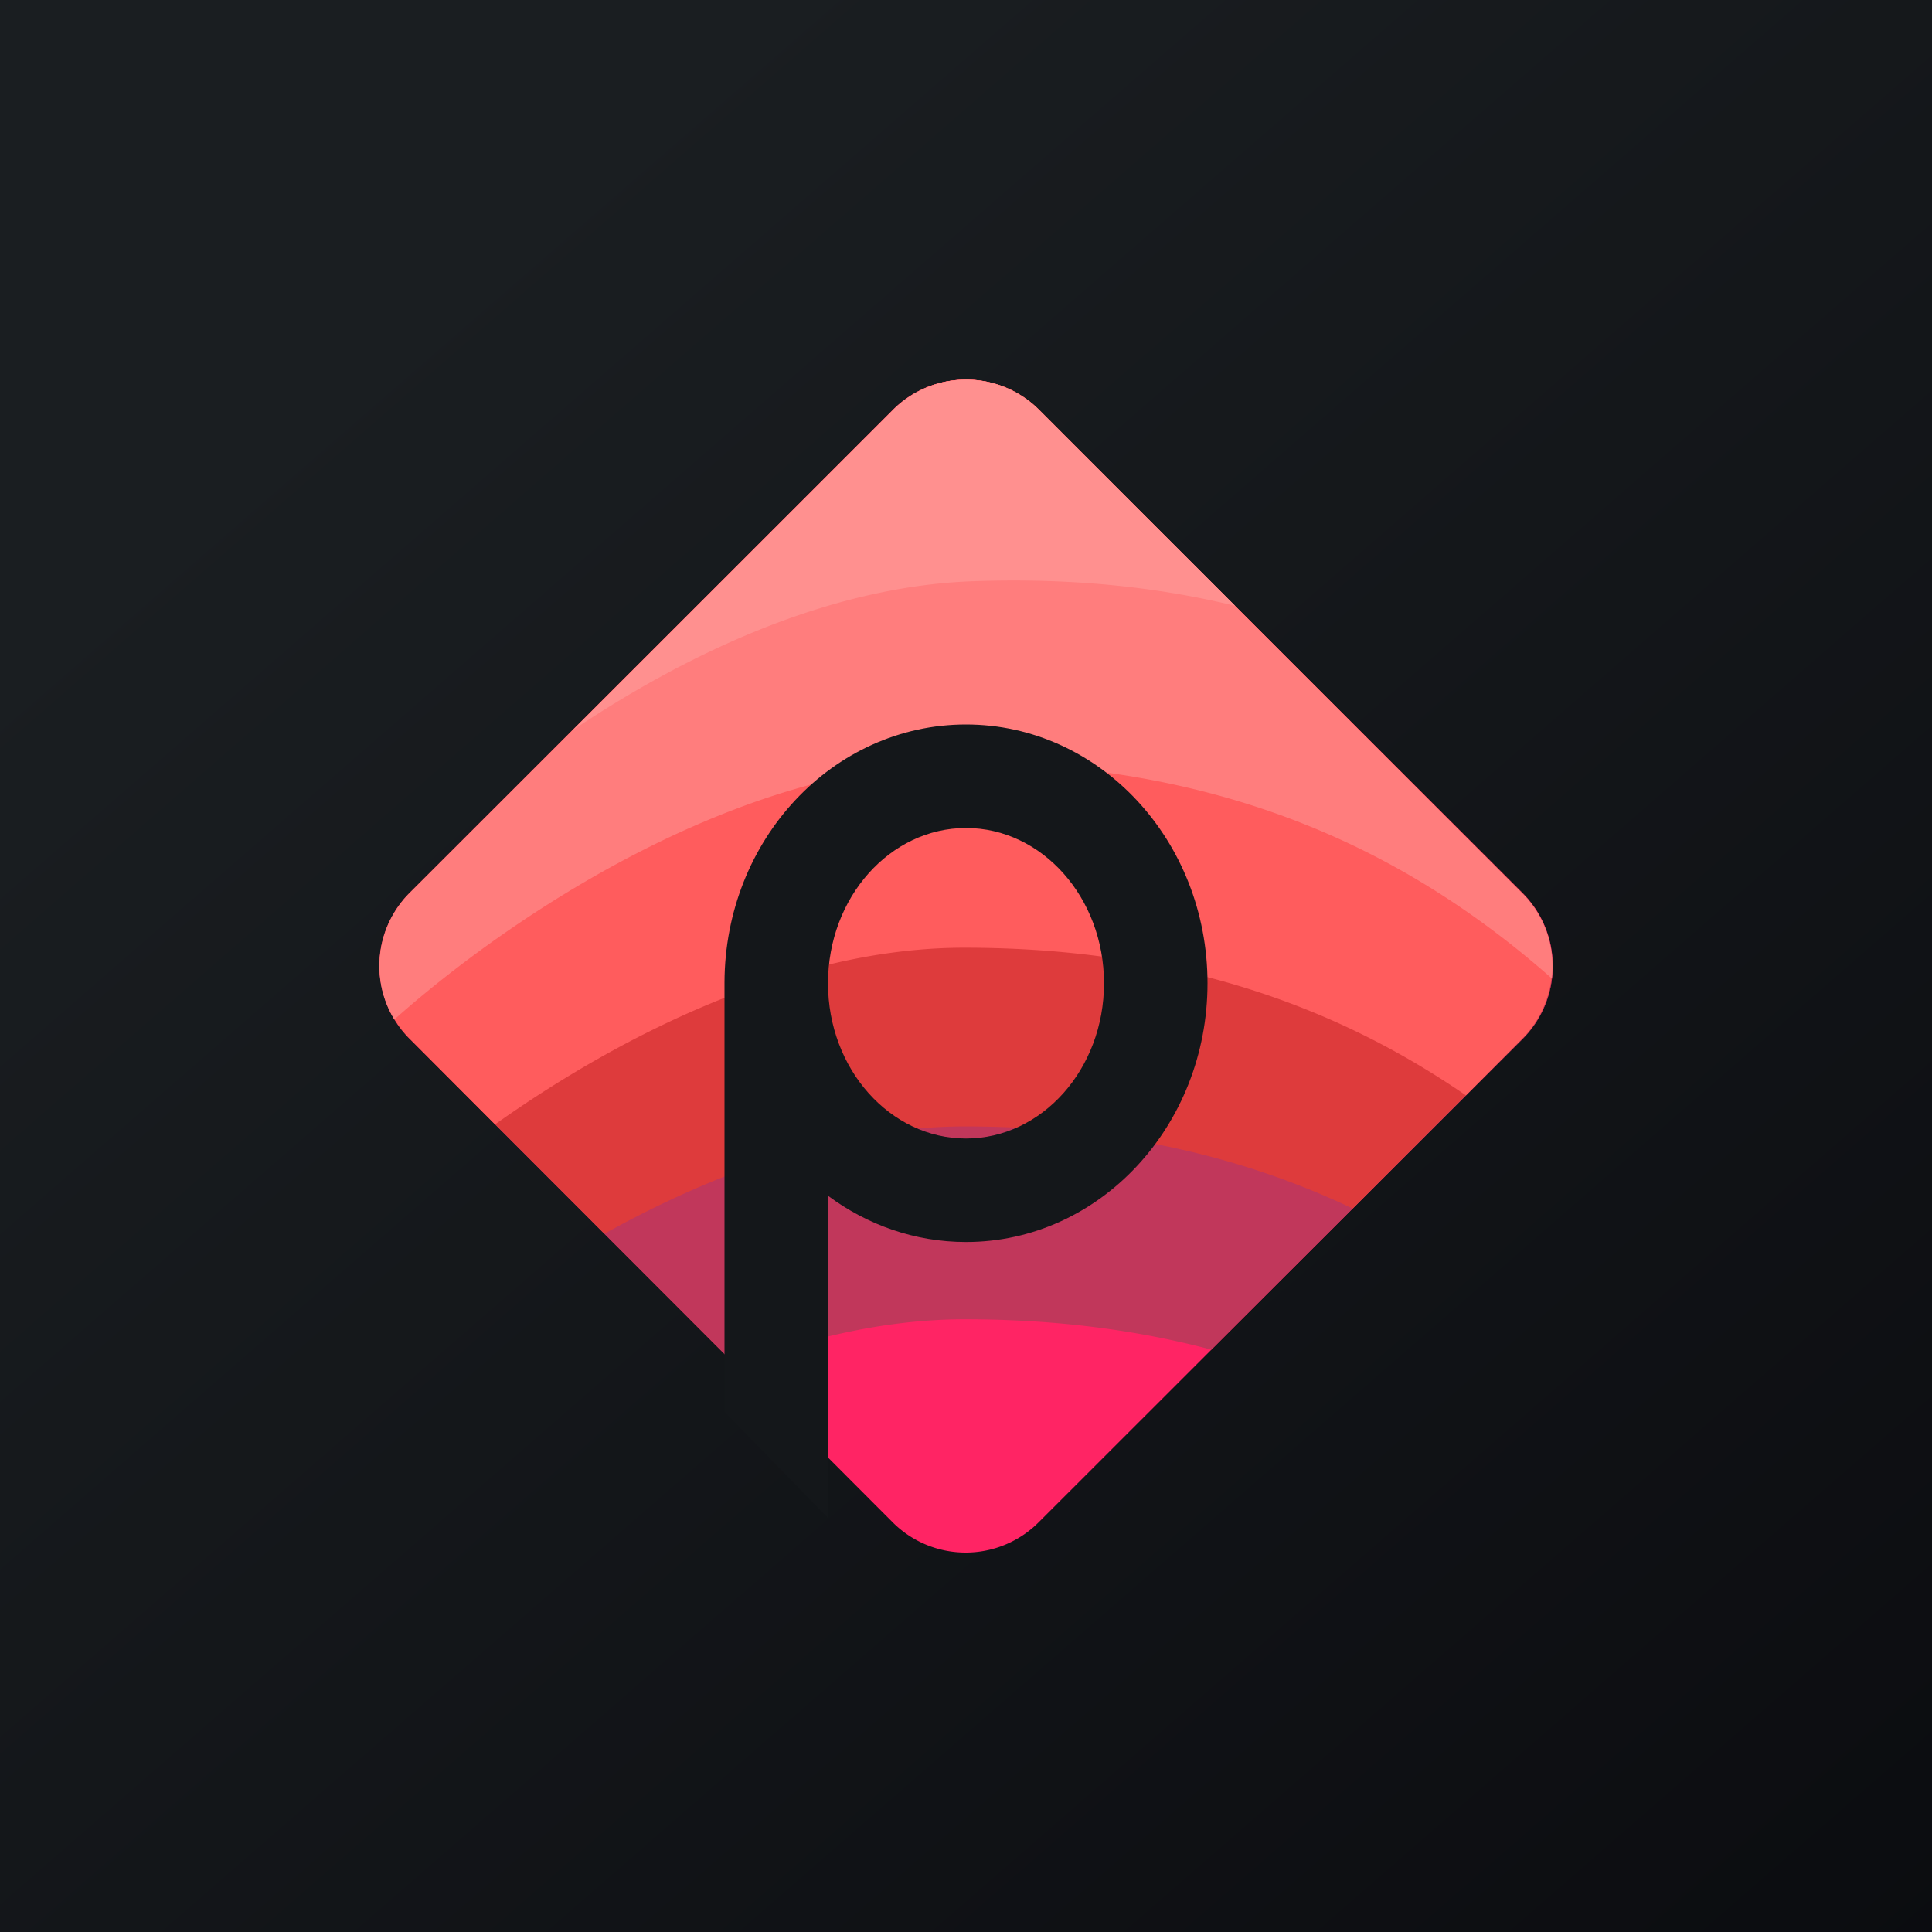
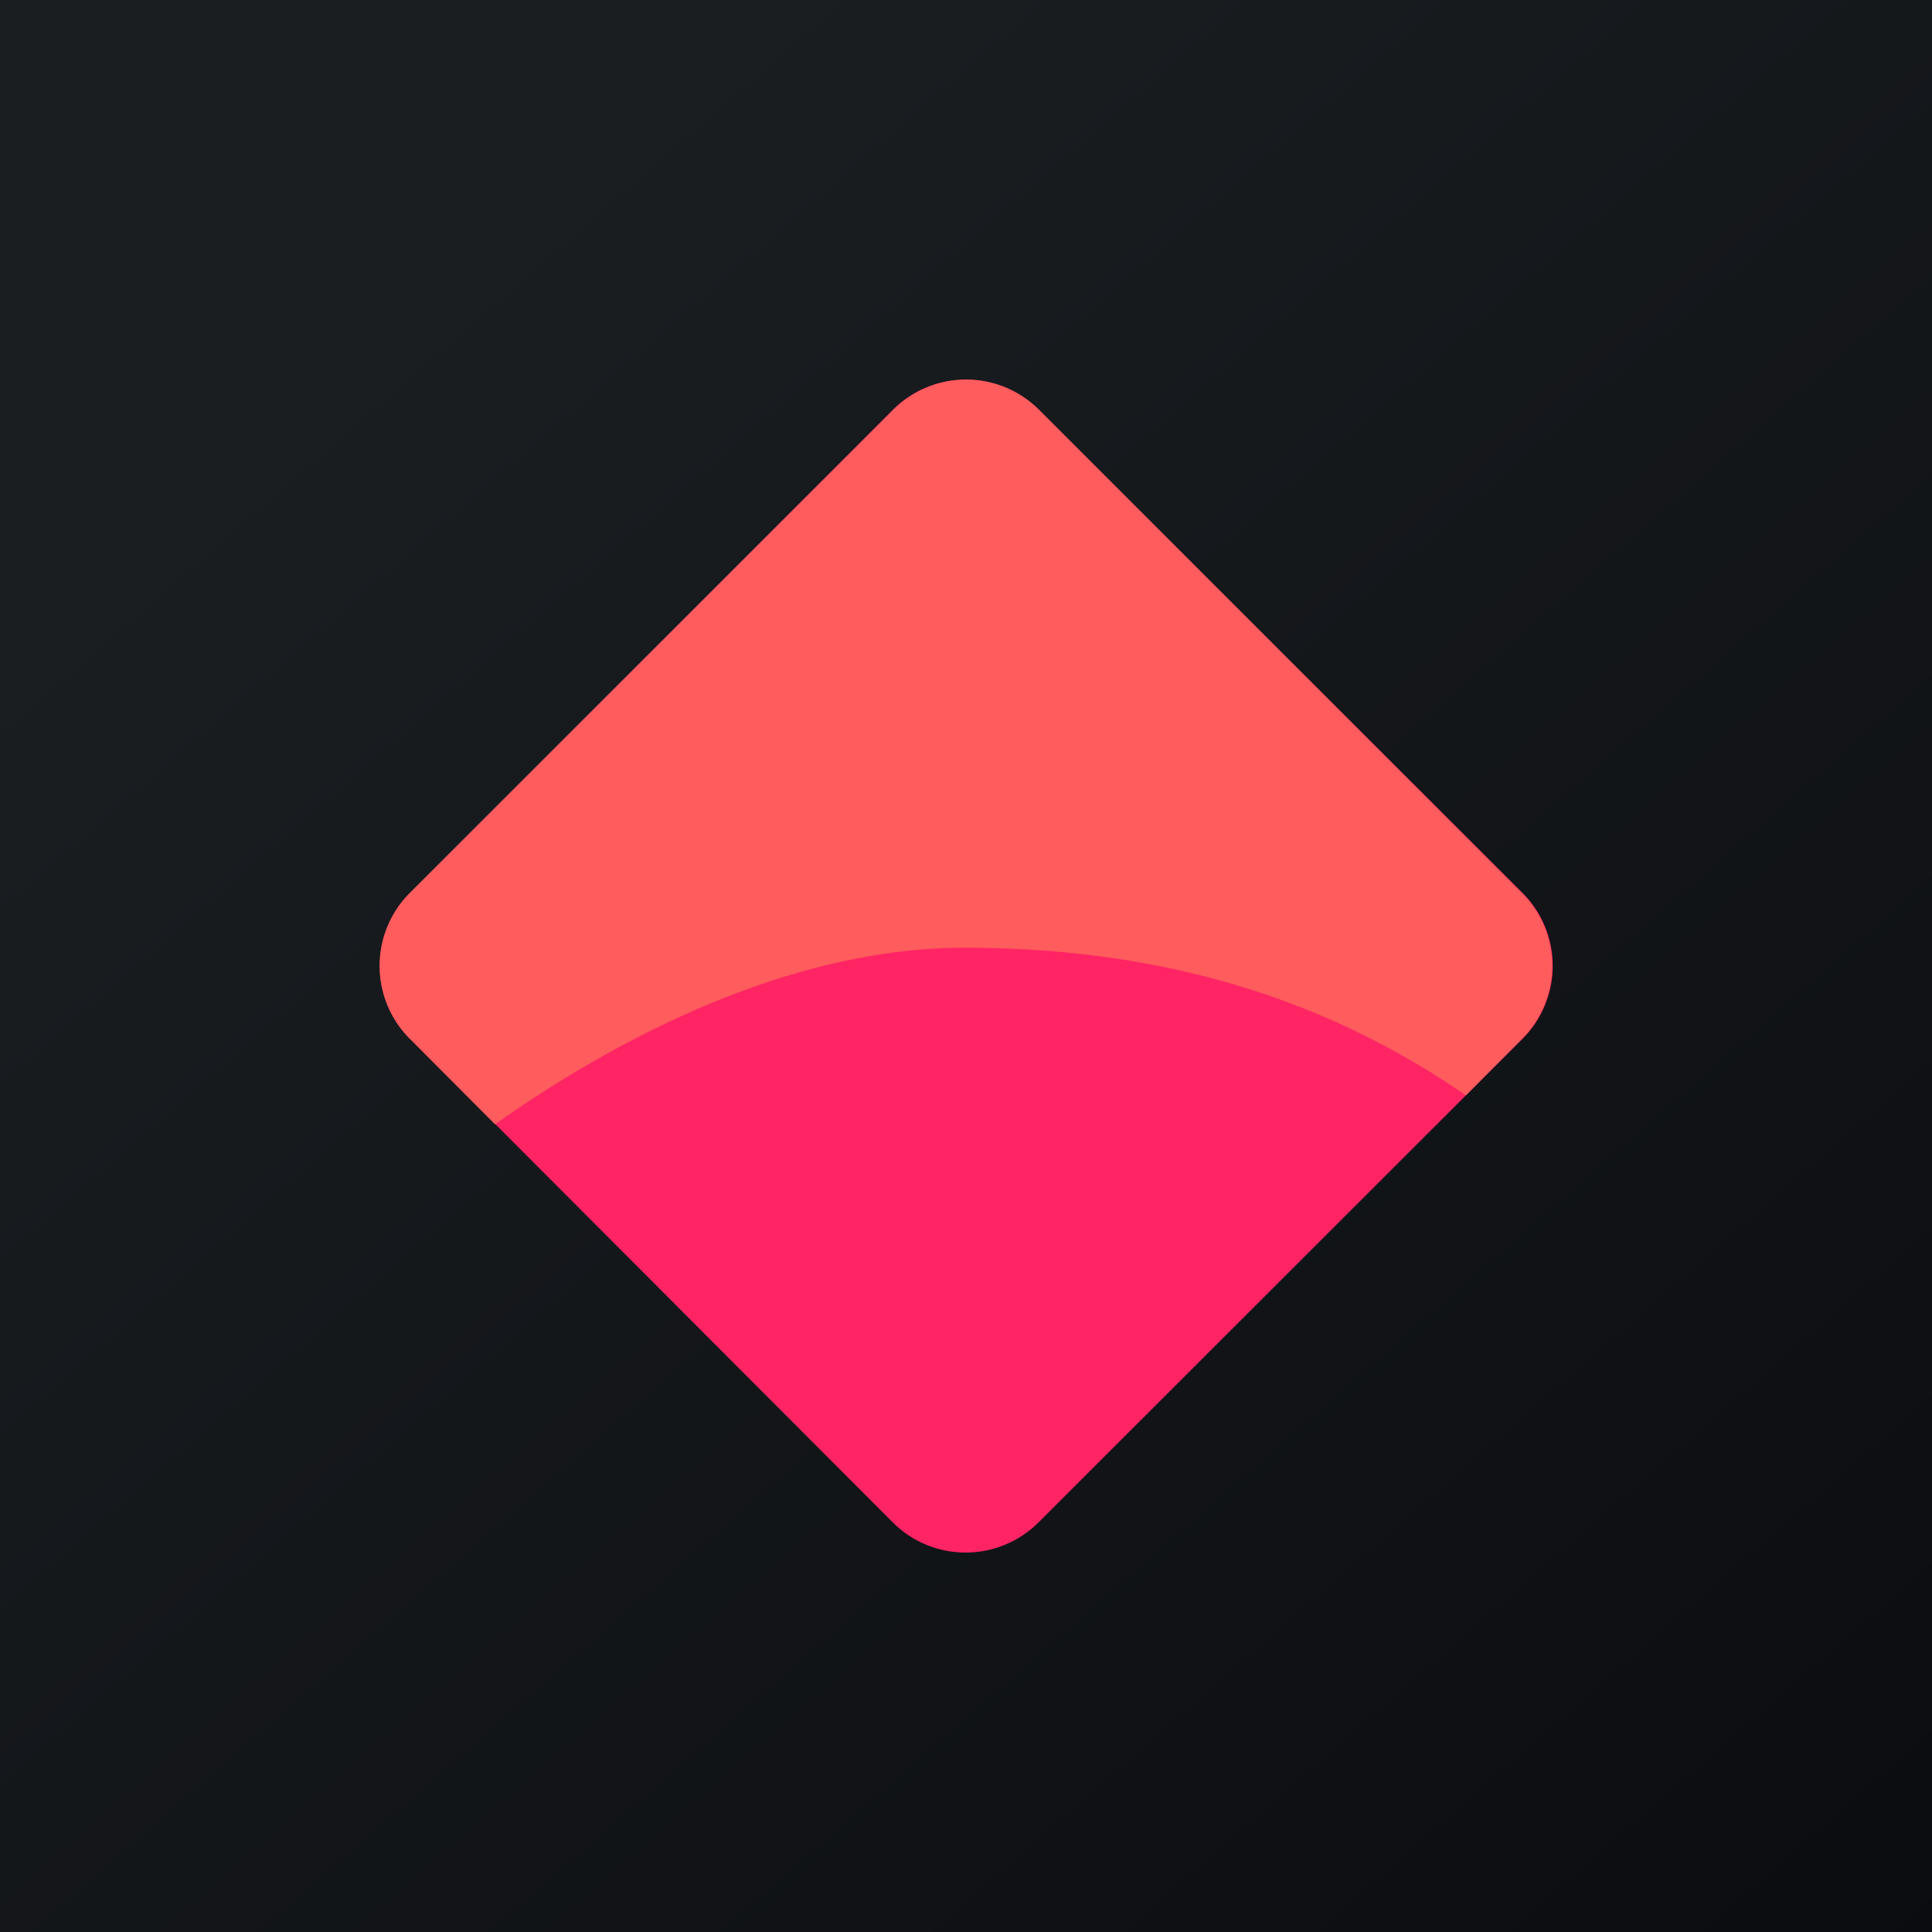
<svg xmlns="http://www.w3.org/2000/svg" width="56" height="56" viewBox="0 0 56 56">
  <path fill="url(#aizxoctvs)" d="M0 0h56v56H0z" />
  <path d="M11.88 30.11a2.99 2.99 0 0 1 0-4.22l14-14.01a2.99 2.99 0 0 1 4.23 0l14.02 14a2.99 2.99 0 0 1 0 4.23L30.1 44.13a2.99 2.99 0 0 1-4.22 0L11.88 30.1Z" fill="#FF2464" />
-   <path d="M21.33 39.57c2.12-.8 4.38-1.33 6.63-1.33 2.68 0 5.04.32 7.15.88l9.02-9a2.99 2.99 0 0 0 0-4.23L30.1 11.88a2.99 2.99 0 0 0-4.22 0l-14.01 14a2.99 2.99 0 0 0 0 4.23l9.45 9.46Z" fill="#C1375B" />
-   <path d="M17.52 35.76c3.11-1.73 6.78-3.11 10.44-3.11 4.56 0 8.22.94 11.25 2.38l4.91-4.92a2.99 2.99 0 0 0 0-4.22l-14-14.01a2.99 2.99 0 0 0-4.23 0l-14.01 14a2.99 2.99 0 0 0 0 4.23l5.64 5.65Z" fill="#DE3B3C" />
  <path d="M14.35 32.59c3.58-2.54 8.6-5.12 13.6-5.12 6.36 0 10.97 1.82 14.54 4.28l1.63-1.64a2.99 2.99 0 0 0 0-4.22l-14-14.01a2.99 2.99 0 0 0-4.23 0l-14.01 14a2.99 2.99 0 0 0 0 4.23l2.47 2.48Z" fill="#FF5C5D" />
-   <path d="M11.43 29.55c3.33-2.96 9.94-7.43 16.53-7.43 7.93 0 13.16 2.84 17.02 6.24.1-.88-.18-1.8-.86-2.47l-14-14.01a2.99 2.99 0 0 0-4.23 0l-14.01 14c-1 1-1.15 2.52-.45 3.67Z" fill="#FF7D7D" />
-   <path d="M16.58 21.18c3.27-2.2 7.37-4.16 11.54-4.33 2.89-.11 5.42.16 7.68.71l-5.69-5.68a2.99 2.99 0 0 0-4.22 0l-9.3 9.3Z" fill="#FF908F" />
-   <path fill-rule="evenodd" d="M35 28.5c0 4.14-3.13 7.5-7 7.5-1.49 0-2.87-.5-4-1.34V44l-3-3.08V28.48c.01-4.14 3.14-7.48 7-7.48 3.87 0 7 3.36 7 7.5Zm-3 0c0 2.49-1.8 4.5-4 4.5s-4-2.01-4-4.5 1.8-4.5 4-4.5 4 2.01 4 4.5Z" fill="#14171A" />
  <defs>
    <linearGradient id="aizxoctvs" x1="10.42" y1="9.71" x2="68.15" y2="76.02" gradientUnits="userSpaceOnUse">
      <stop stop-color="#1A1E21" />
      <stop offset="1" stop-color="#06060A" />
    </linearGradient>
  </defs>
</svg>